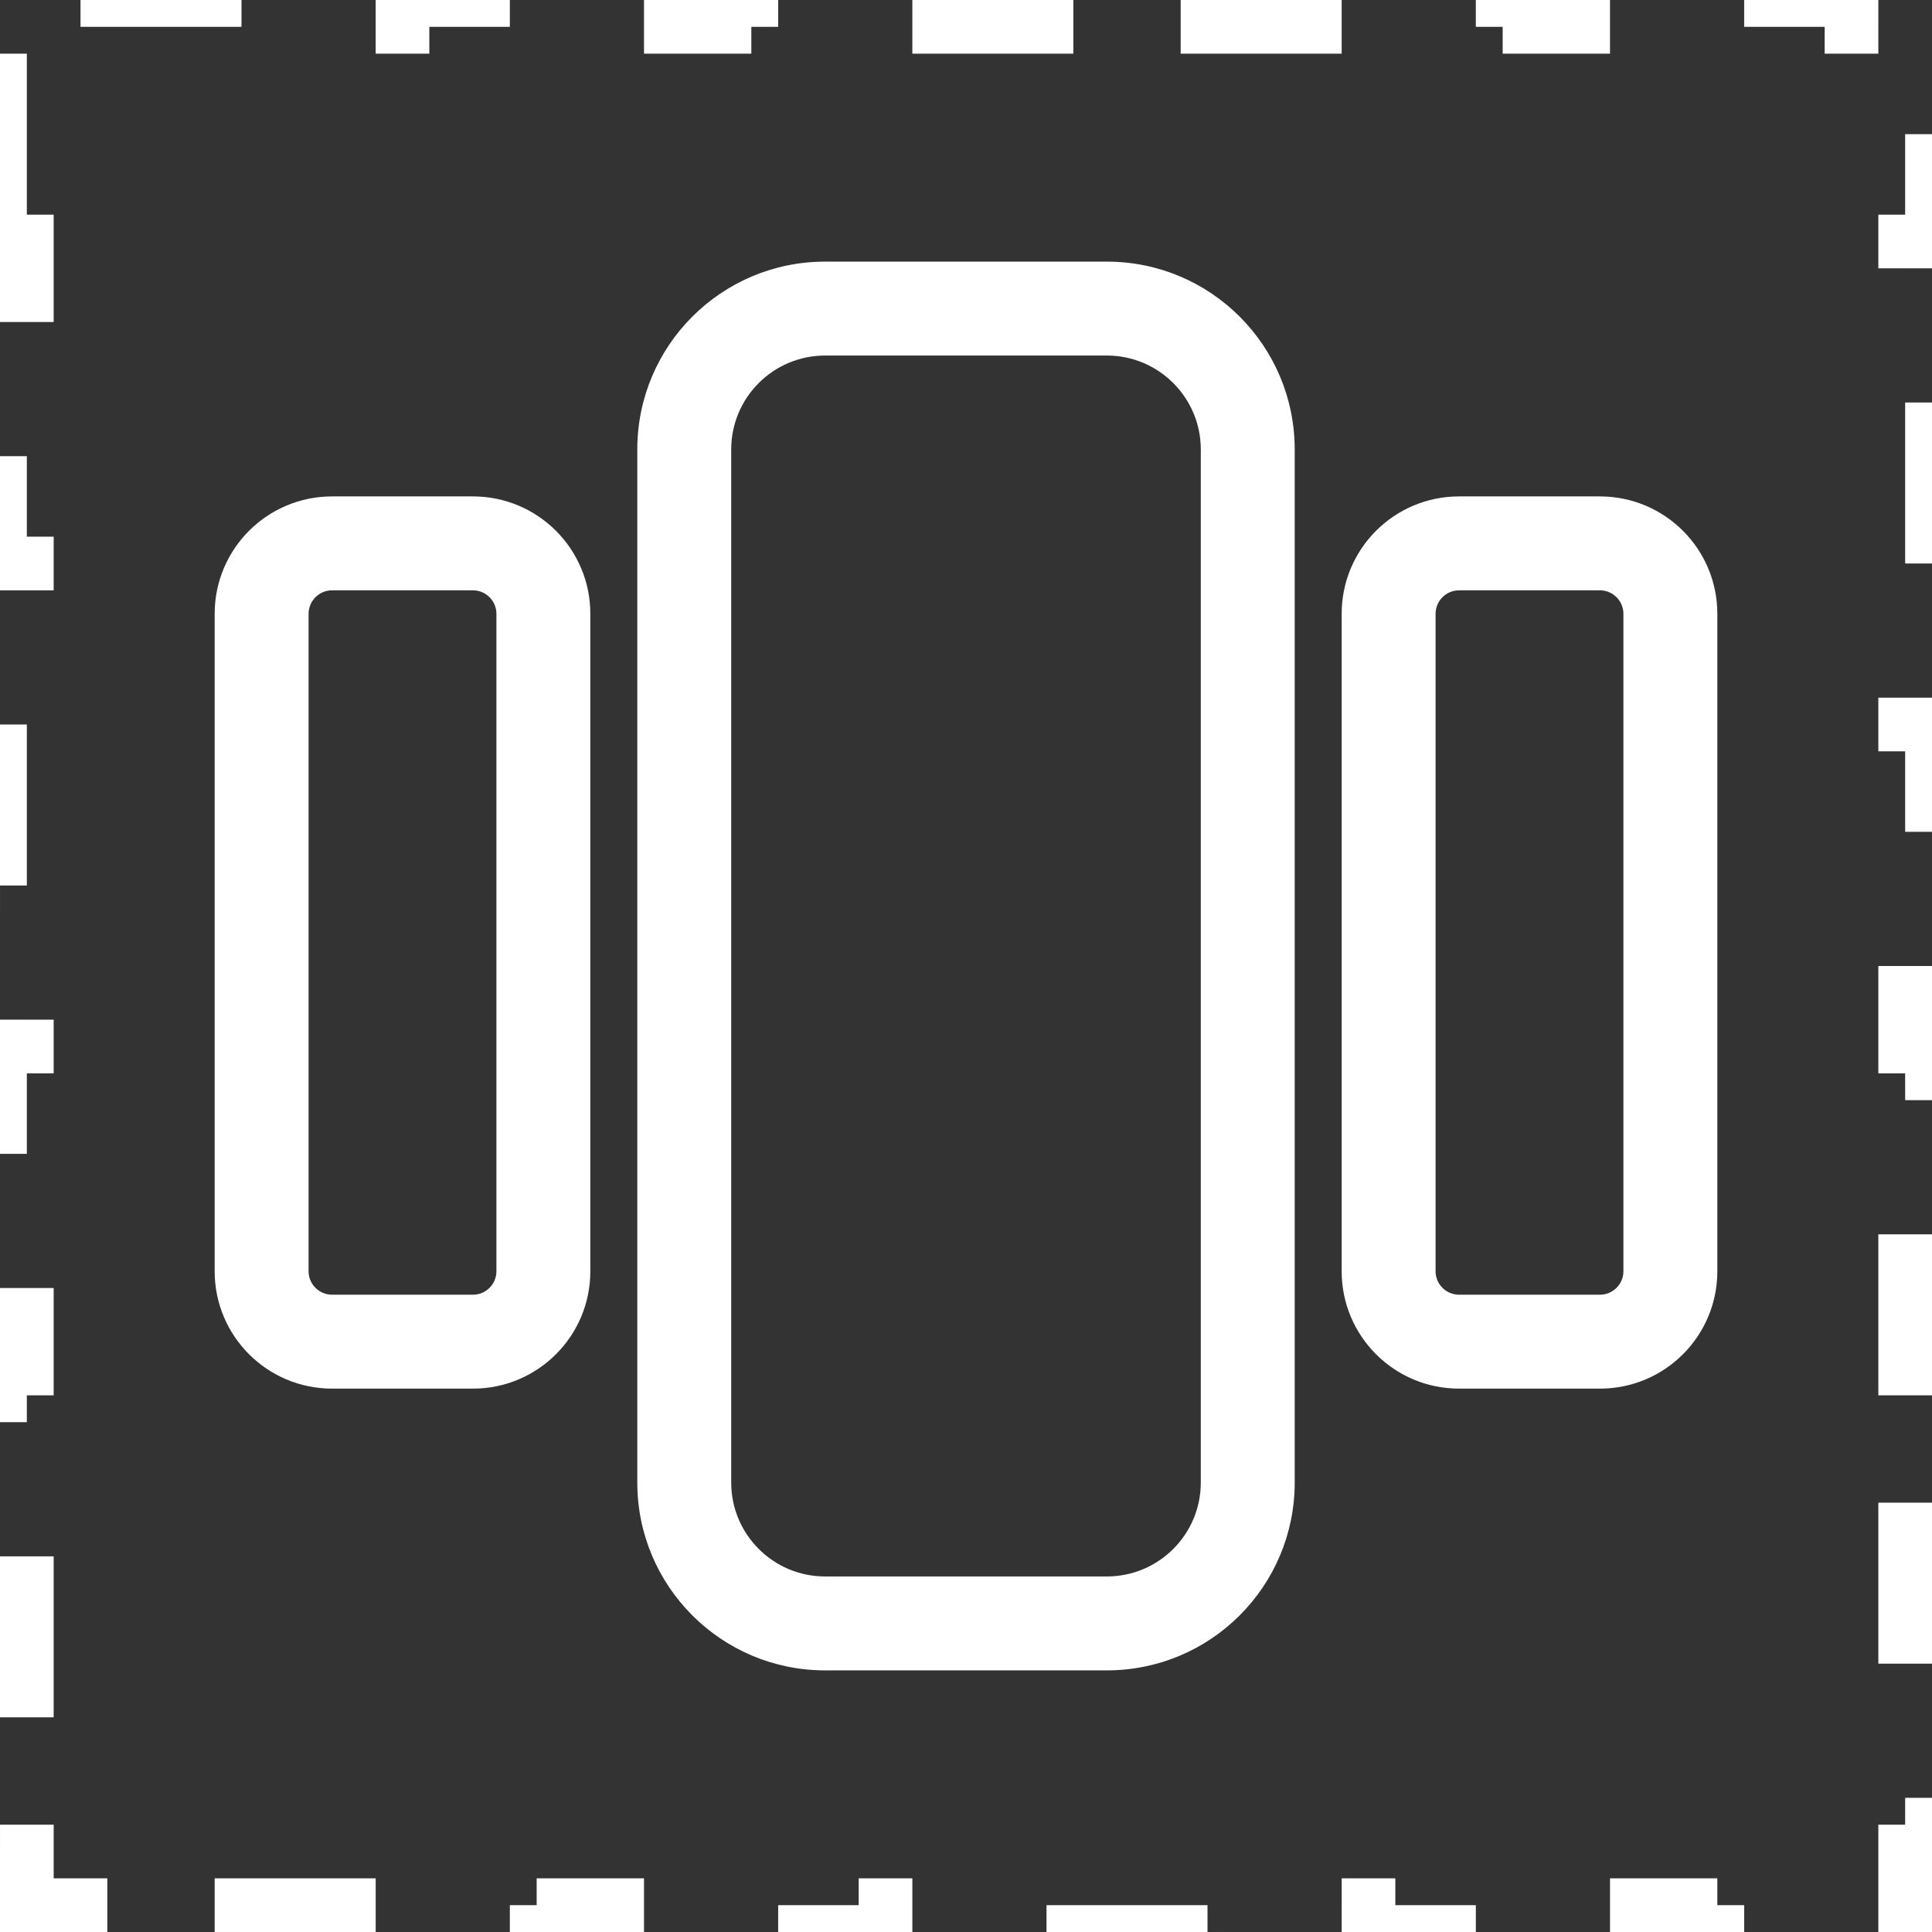
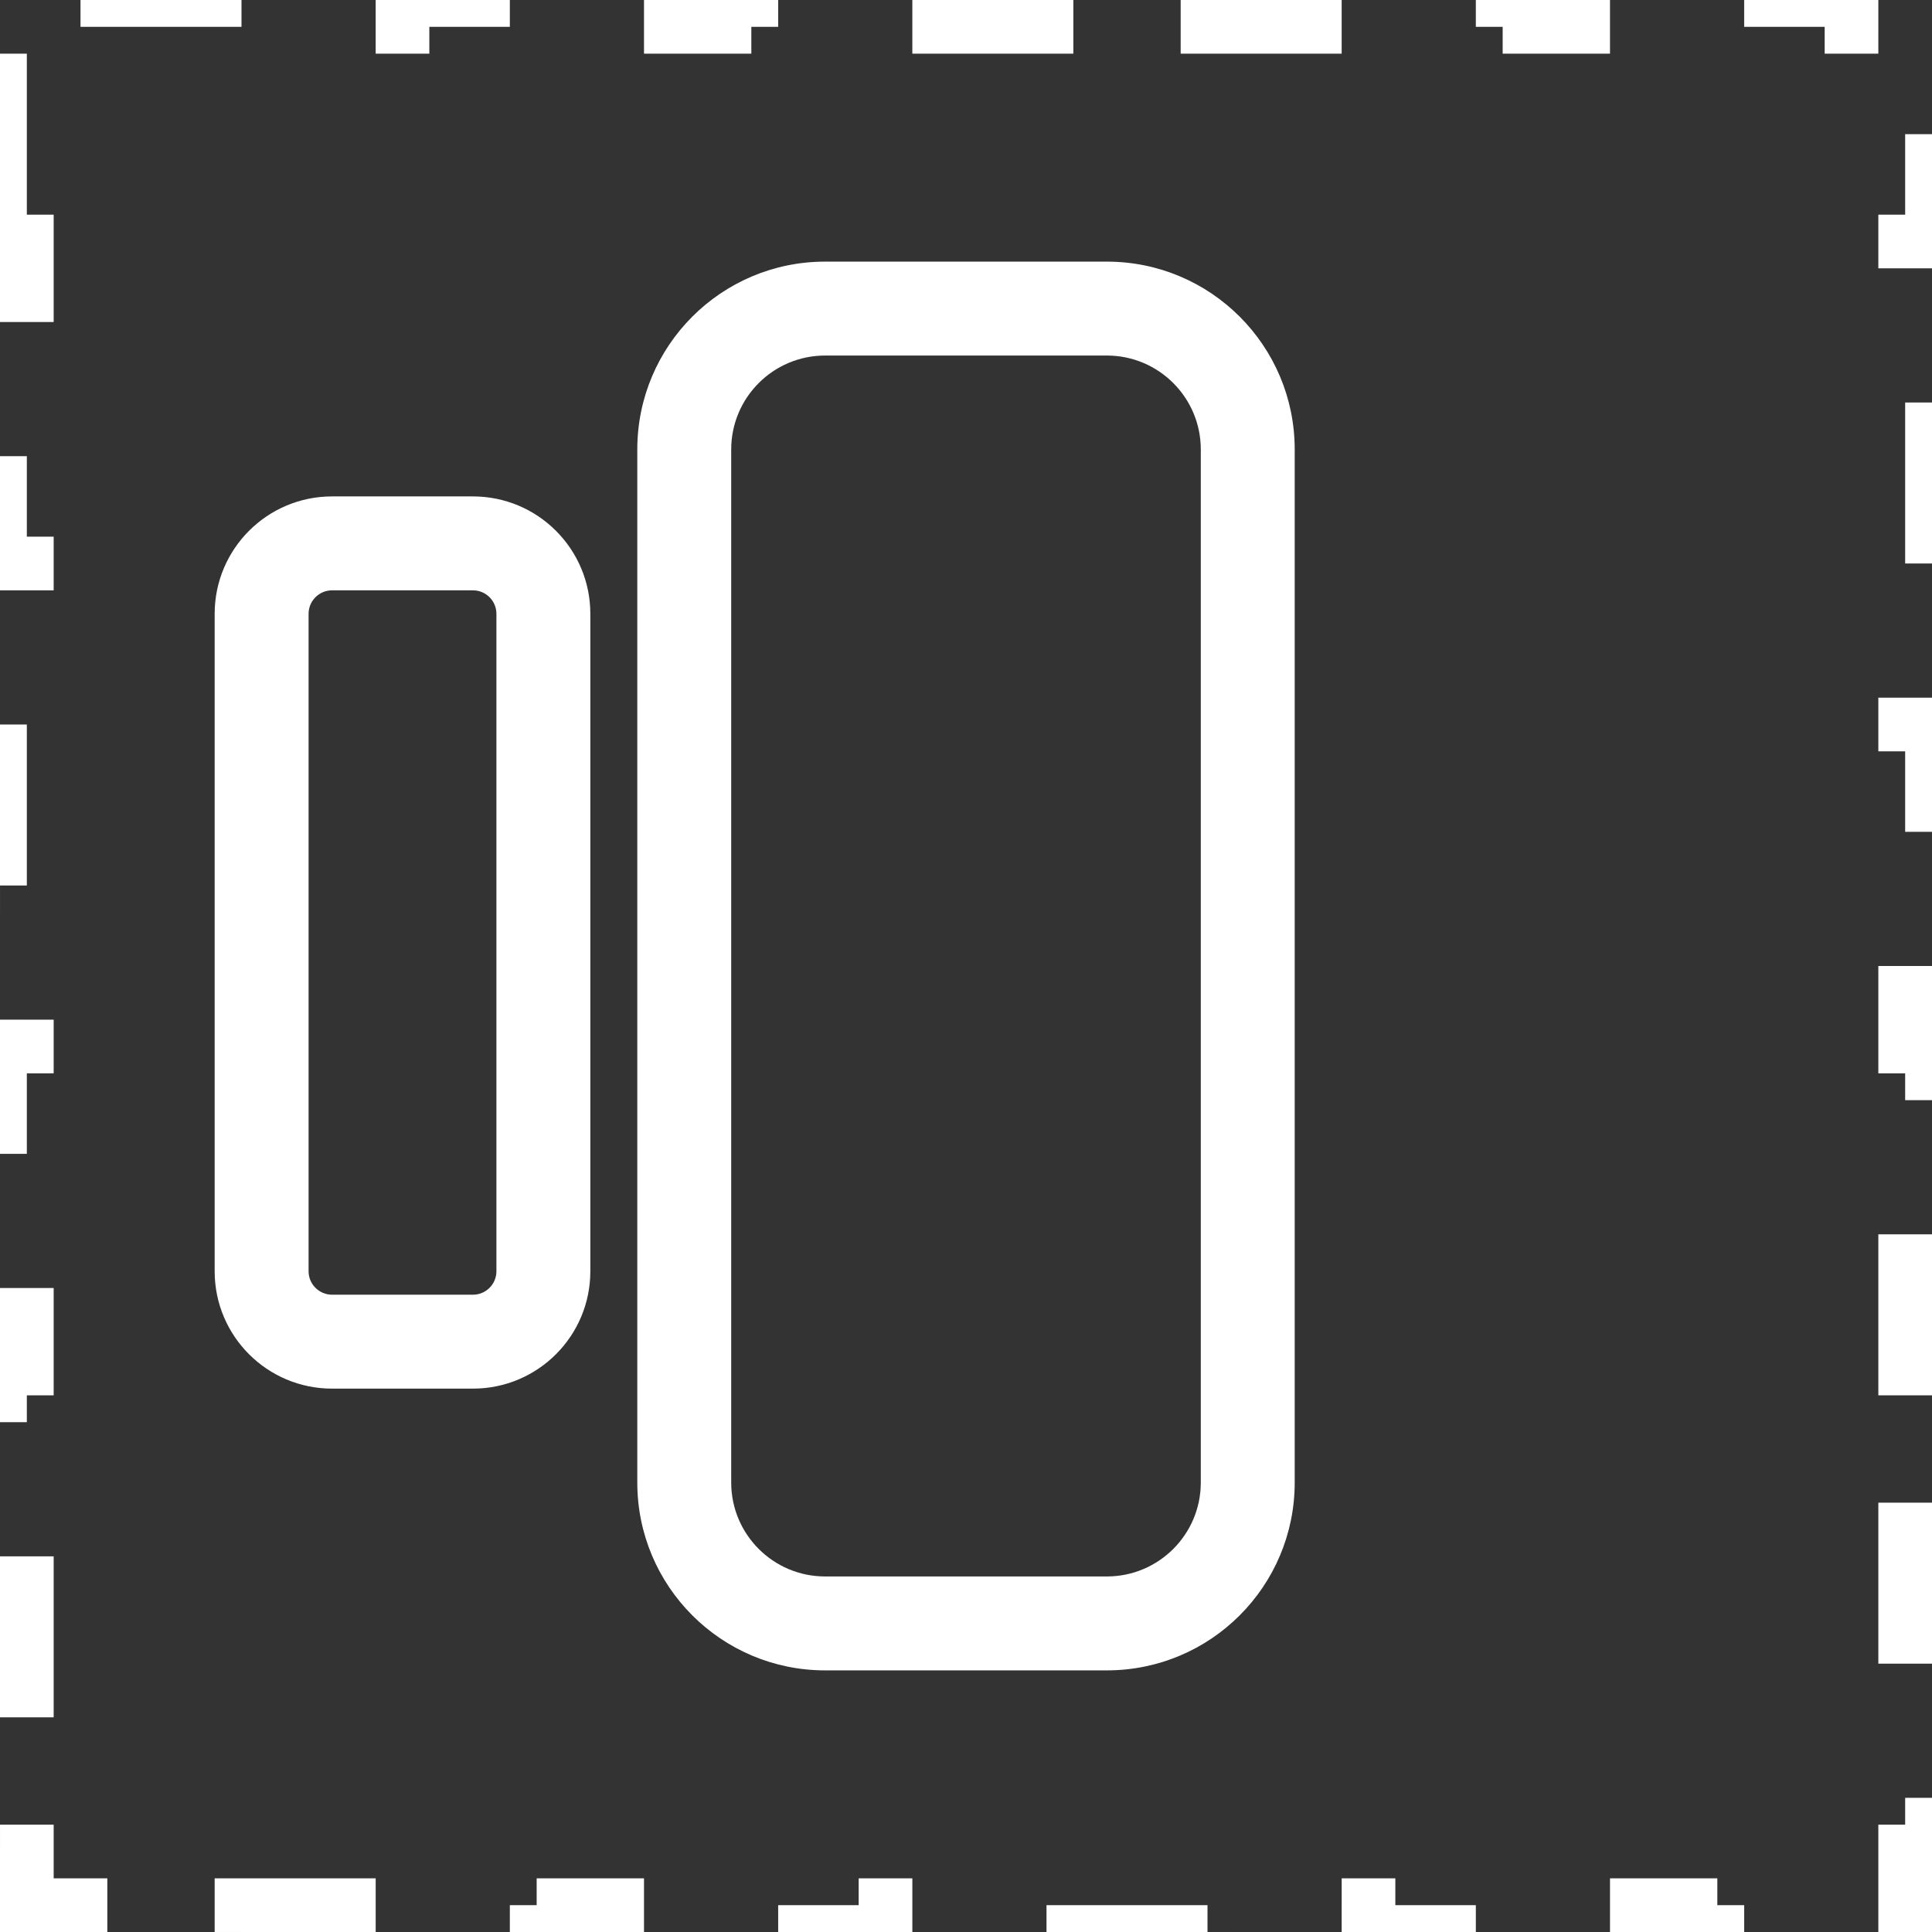
<svg xmlns="http://www.w3.org/2000/svg" width="36" height="36" viewBox="0 0 36 36" fill="none">
  <rect x="0" y="0" width="36" height="36" fill="#333333" stroke="none" />
  <path d="M0 4.5V1.5H0.5V0.5H1.5V0H4.5V0.5H7.5V0H10.5V0.5H13.5V0H16.5V0.5H19.5V0H22.5V0.5H25.5V0H28.5V0.5H31.5V0H34.5V0.5H35.5V1.5H36V4.5H35.5V7.5H36V10.5H35.5V13.5H36V16.5H35.5V19.5H36V22.5H35.5V25.5H36V28.5H35.5V31.5H36V34.5H35.5V35.5H34.5V36H31.5V35.5H28.5V36H25.5V35.5H22.5V36H19.5V35.5H16.5V36H13.5V35.5H10.5V36H7.5V35.5H4.5V36H1.5V35.5H0.5V34.5H0V31.5H0.5V28.5H0V25.5H0.5V22.5H0V19.5H0.5V16.5H0V13.5H0.5V10.5H0V7.5H0.5V4.5H0Z" stroke="white" stroke-dasharray="3 3" />
  <path fill-rule="evenodd" clip-rule="evenodd" d="M11.875 8.375C11.875 6.442 13.442 4.875 15.375 4.875H20.625C22.558 4.875 24.125 6.442 24.125 8.375V27.625C24.125 29.558 22.558 31.125 20.625 31.125H15.375C13.442 31.125 11.875 29.558 11.875 27.625V8.375ZM15.375 6.625C14.409 6.625 13.625 7.409 13.625 8.375V27.625C13.625 28.591 14.409 29.375 15.375 29.375H20.625C21.591 29.375 22.375 28.591 22.375 27.625V8.375C22.375 7.409 21.591 6.625 20.625 6.625H15.375Z" fill="white" />
-   <path fill-rule="evenodd" clip-rule="evenodd" d="M25 11.438C25 10.229 25.979 9.25 27.188 9.25H29.812C31.021 9.25 32 10.229 32 11.438V23.688C32 24.896 31.021 25.875 29.812 25.875H27.188C25.979 25.875 25 24.896 25 23.688V11.438ZM27.188 11C26.946 11 26.75 11.196 26.75 11.438V23.688C26.75 23.929 26.946 24.125 27.188 24.125H29.812C30.054 24.125 30.25 23.929 30.25 23.688V11.438C30.25 11.196 30.054 11 29.812 11H27.188Z" fill="white" />
  <path fill-rule="evenodd" clip-rule="evenodd" d="M4 11.438C4 10.229 4.979 9.25 6.188 9.25H8.812C10.021 9.25 11 10.229 11 11.438V23.688C11 24.896 10.021 25.875 8.812 25.875H6.188C4.979 25.875 4 24.896 4 23.688V11.438ZM6.188 11C5.946 11 5.75 11.196 5.75 11.438V23.688C5.75 23.929 5.946 24.125 6.188 24.125H8.812C9.054 24.125 9.25 23.929 9.25 23.688V11.438C9.25 11.196 9.054 11 8.812 11H6.188Z" fill="white" />
</svg>